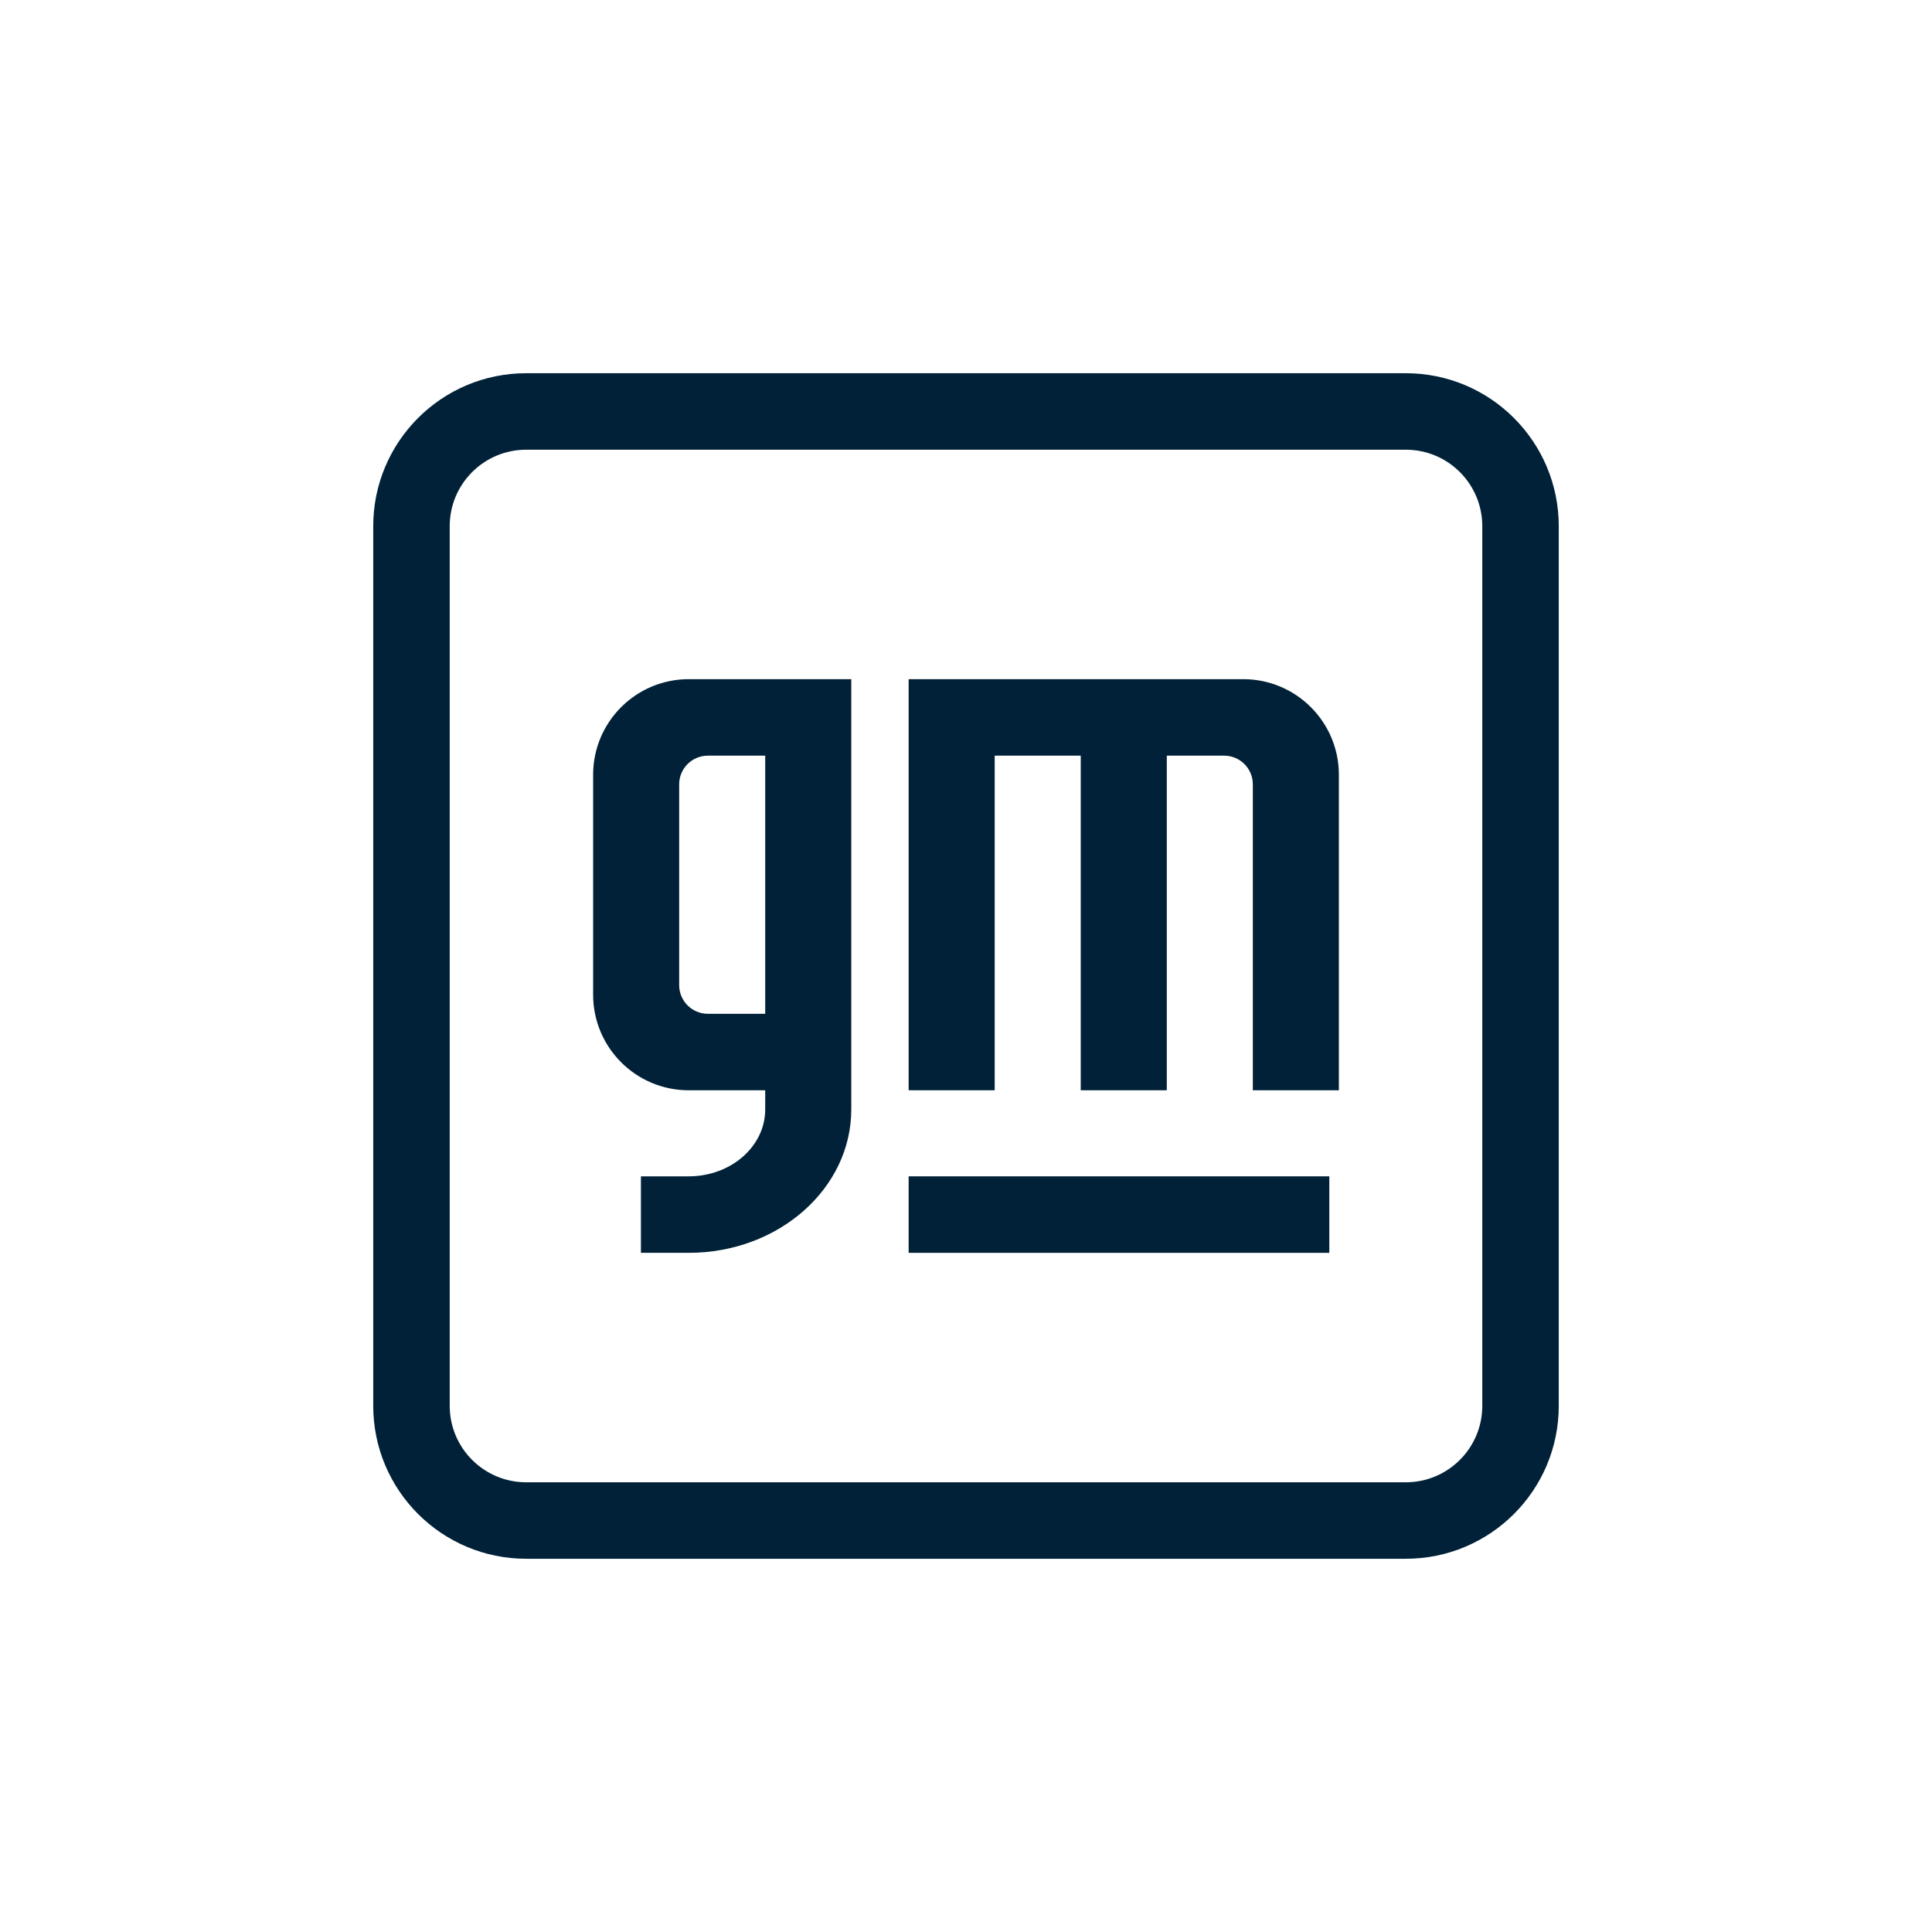
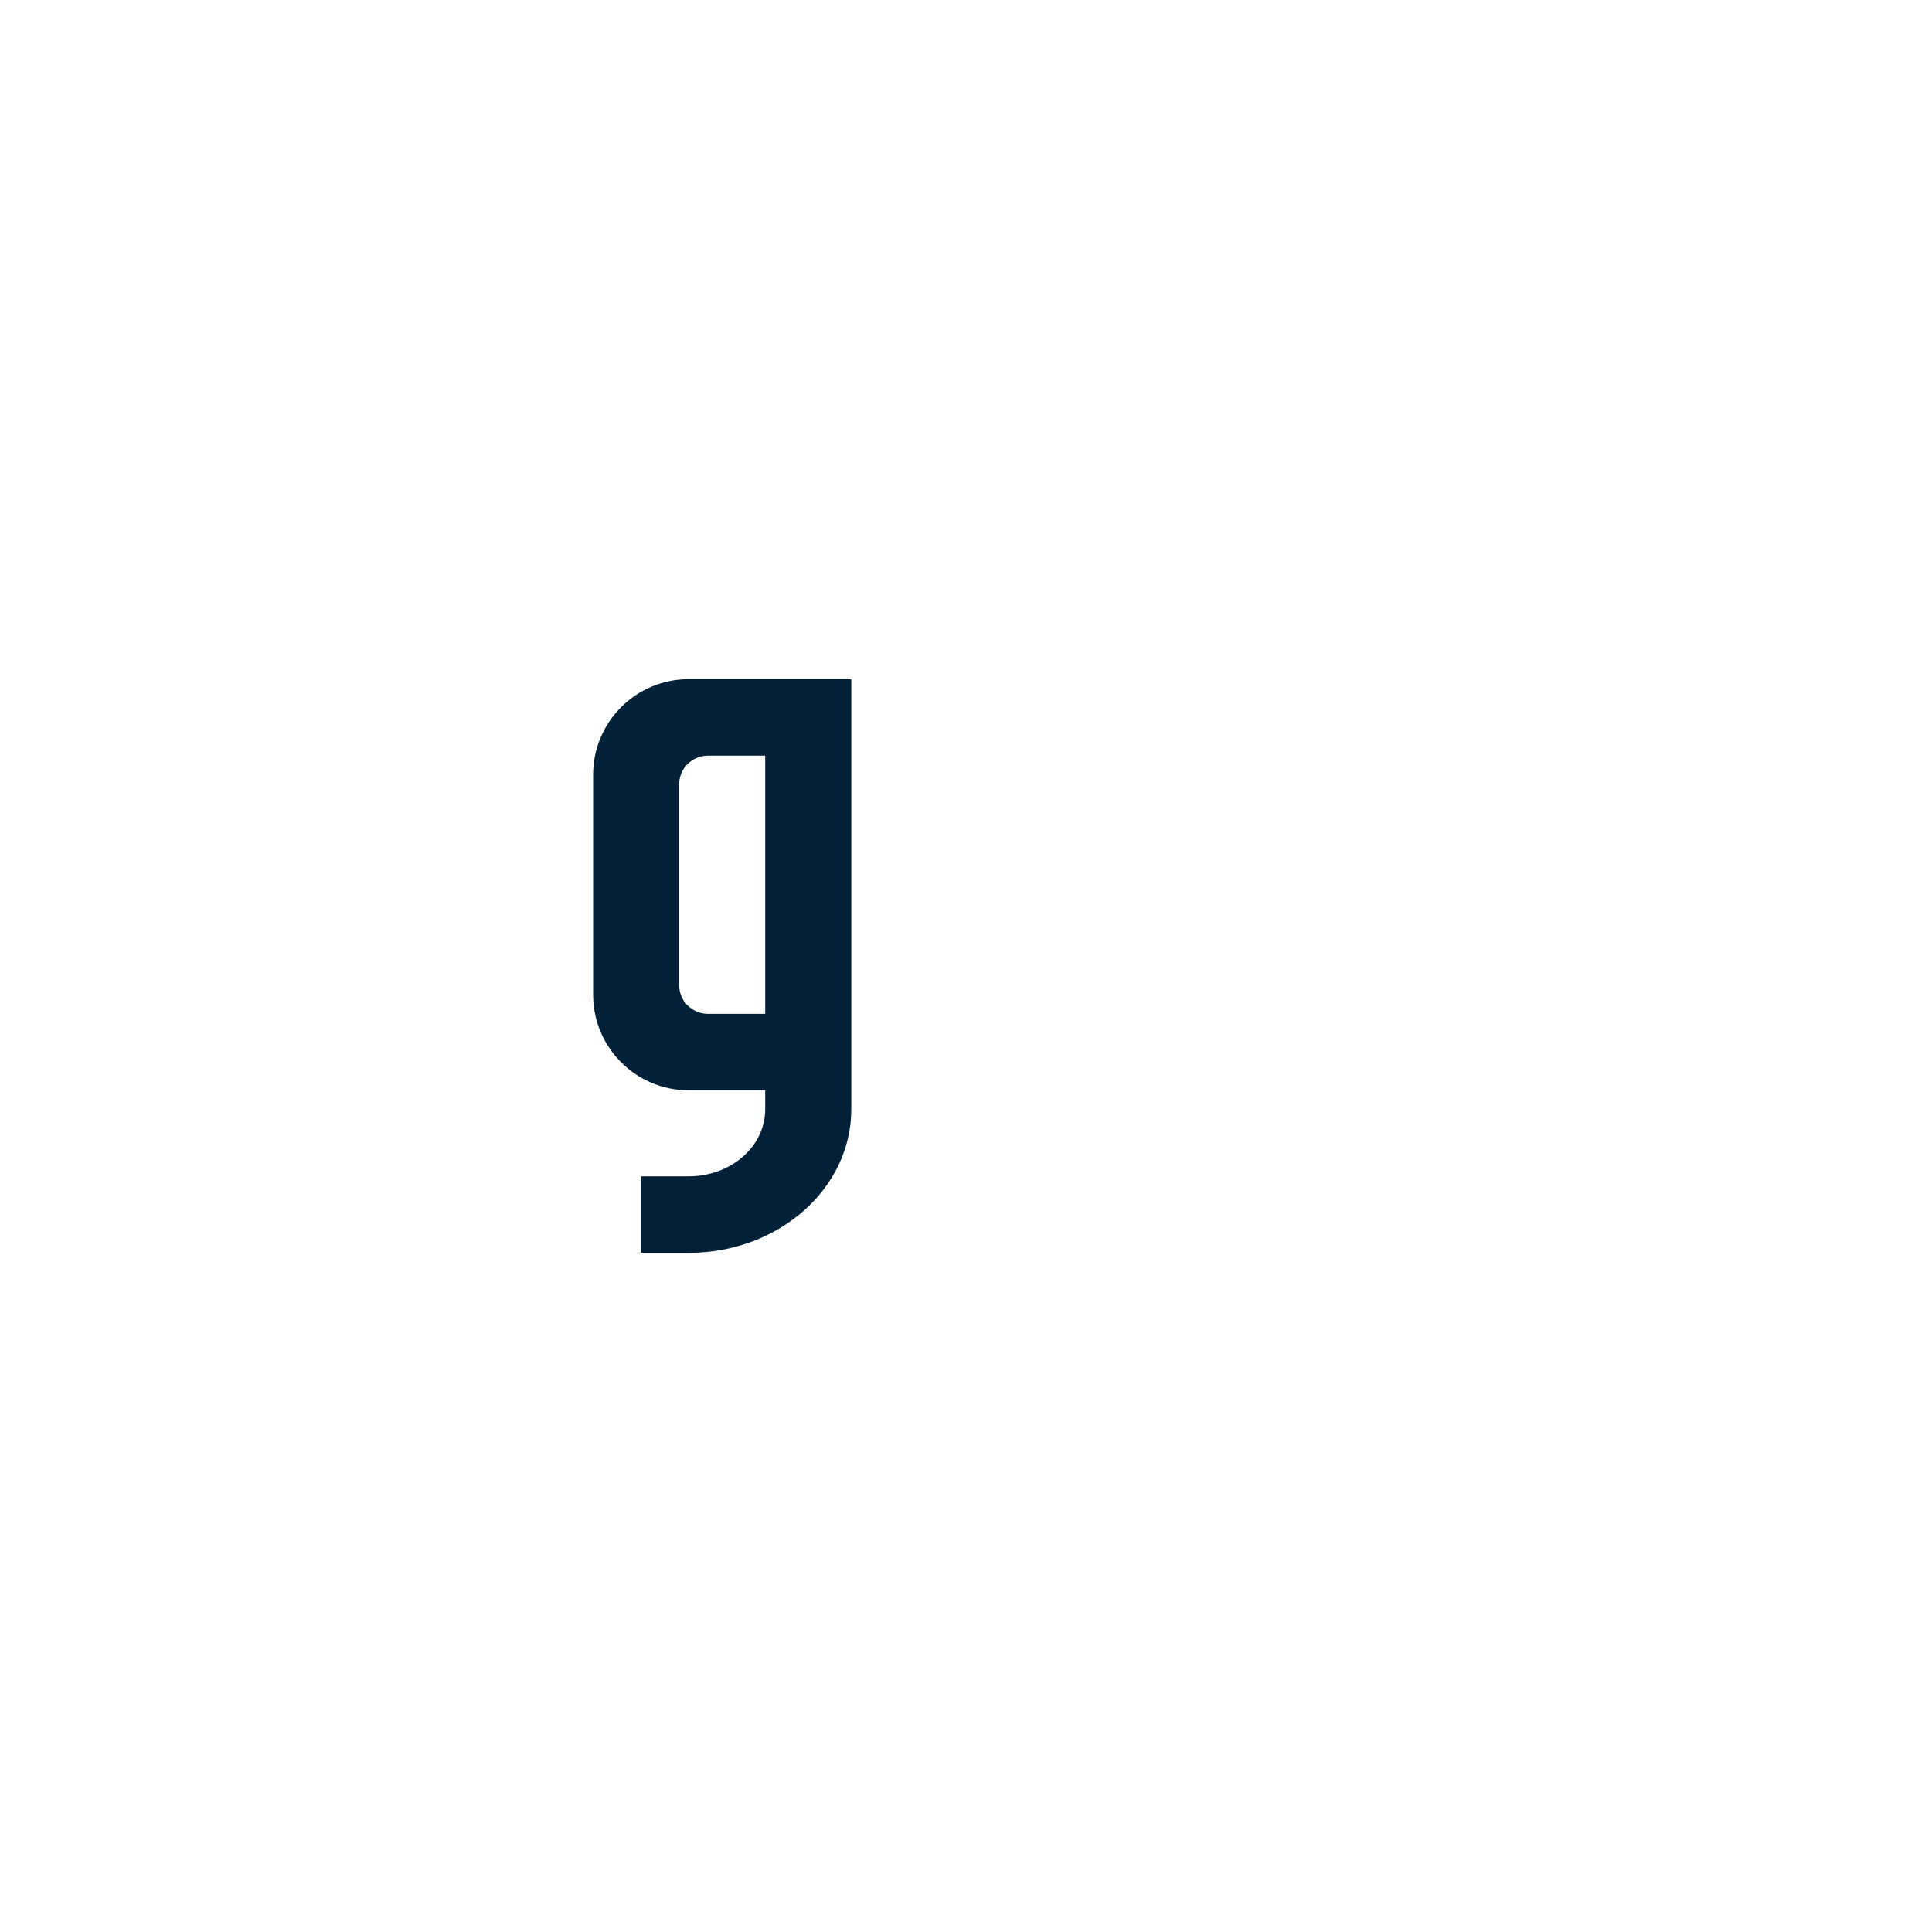
<svg xmlns="http://www.w3.org/2000/svg" width="108" height="108" viewBox="0 0 108 108" fill="none">
-   <path d="M29.415 20.863C24.692 20.863 20.864 24.692 20.864 29.415V78.585C20.864 83.308 24.692 87.136 29.415 87.136H78.585C83.308 87.136 87.136 83.308 87.136 78.585V29.415C87.136 24.692 83.308 20.863 78.585 20.863H29.415ZM29.415 25.139H78.585C80.947 25.139 82.861 27.053 82.861 29.415V78.585C82.861 80.946 80.947 82.861 78.585 82.861H29.415C27.054 82.861 25.139 80.946 25.139 78.585V29.415C25.139 27.053 27.054 25.139 29.415 25.139Z" fill="#002137" />
-   <path d="M50.794 65.758V70.034H74.31V65.758H50.794Z" fill="#002137" />
-   <path d="M50.794 37.966V60.948H55.604V42.242H60.414V60.948H65.224V42.242H68.43C69.316 42.242 70.034 42.96 70.034 43.845V60.948H74.844V43.311C74.844 40.359 72.451 37.966 69.499 37.966H50.794Z" fill="#002137" />
  <path d="M38.501 37.966C35.549 37.966 33.156 40.359 33.156 43.311V55.603C33.156 58.555 35.549 60.948 38.501 60.948H42.776V62.017C42.776 64.083 40.862 65.758 38.501 65.758H35.828V70.034H38.501C43.519 70.034 47.587 66.444 47.587 62.017V37.966H38.501ZM39.57 42.242H42.776V56.672H39.57C38.684 56.672 37.966 55.954 37.966 55.069V43.845C37.966 42.96 38.684 42.242 39.57 42.242Z" fill="#002137" />
</svg>